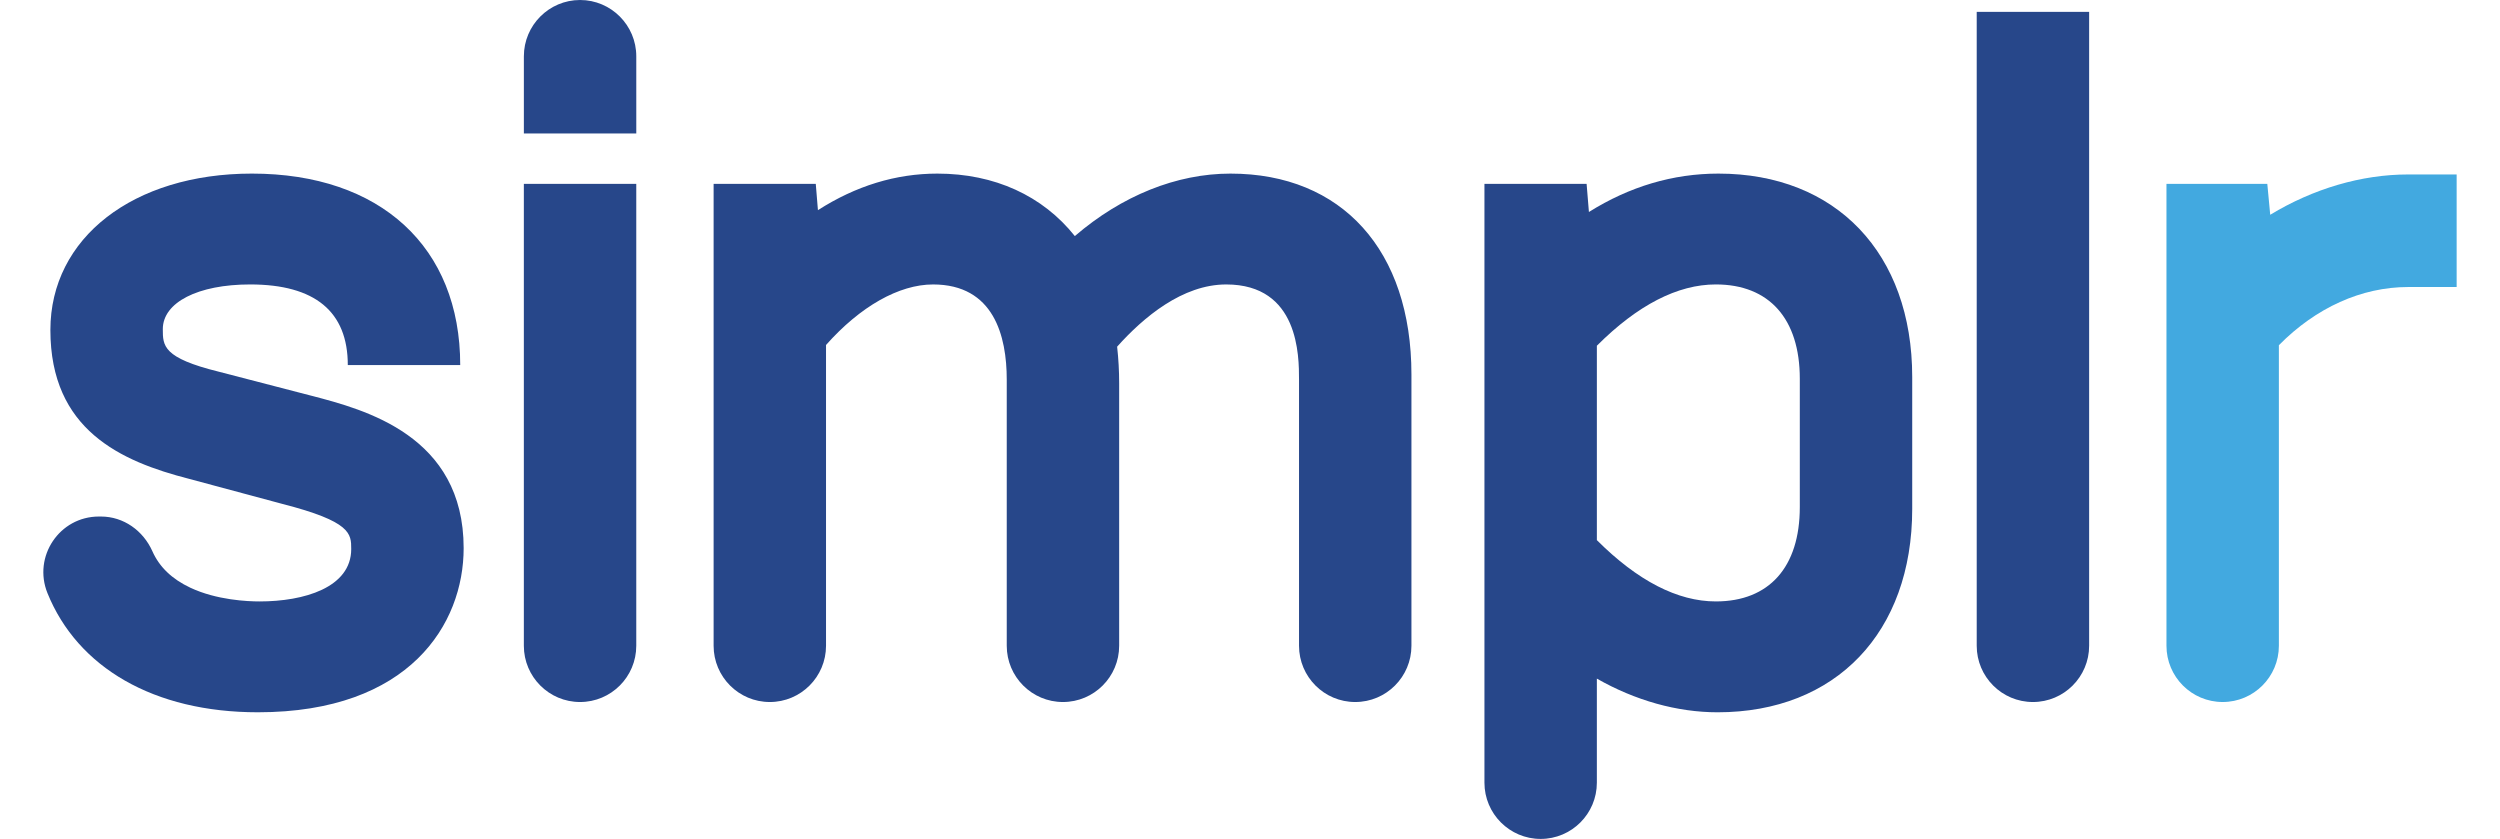
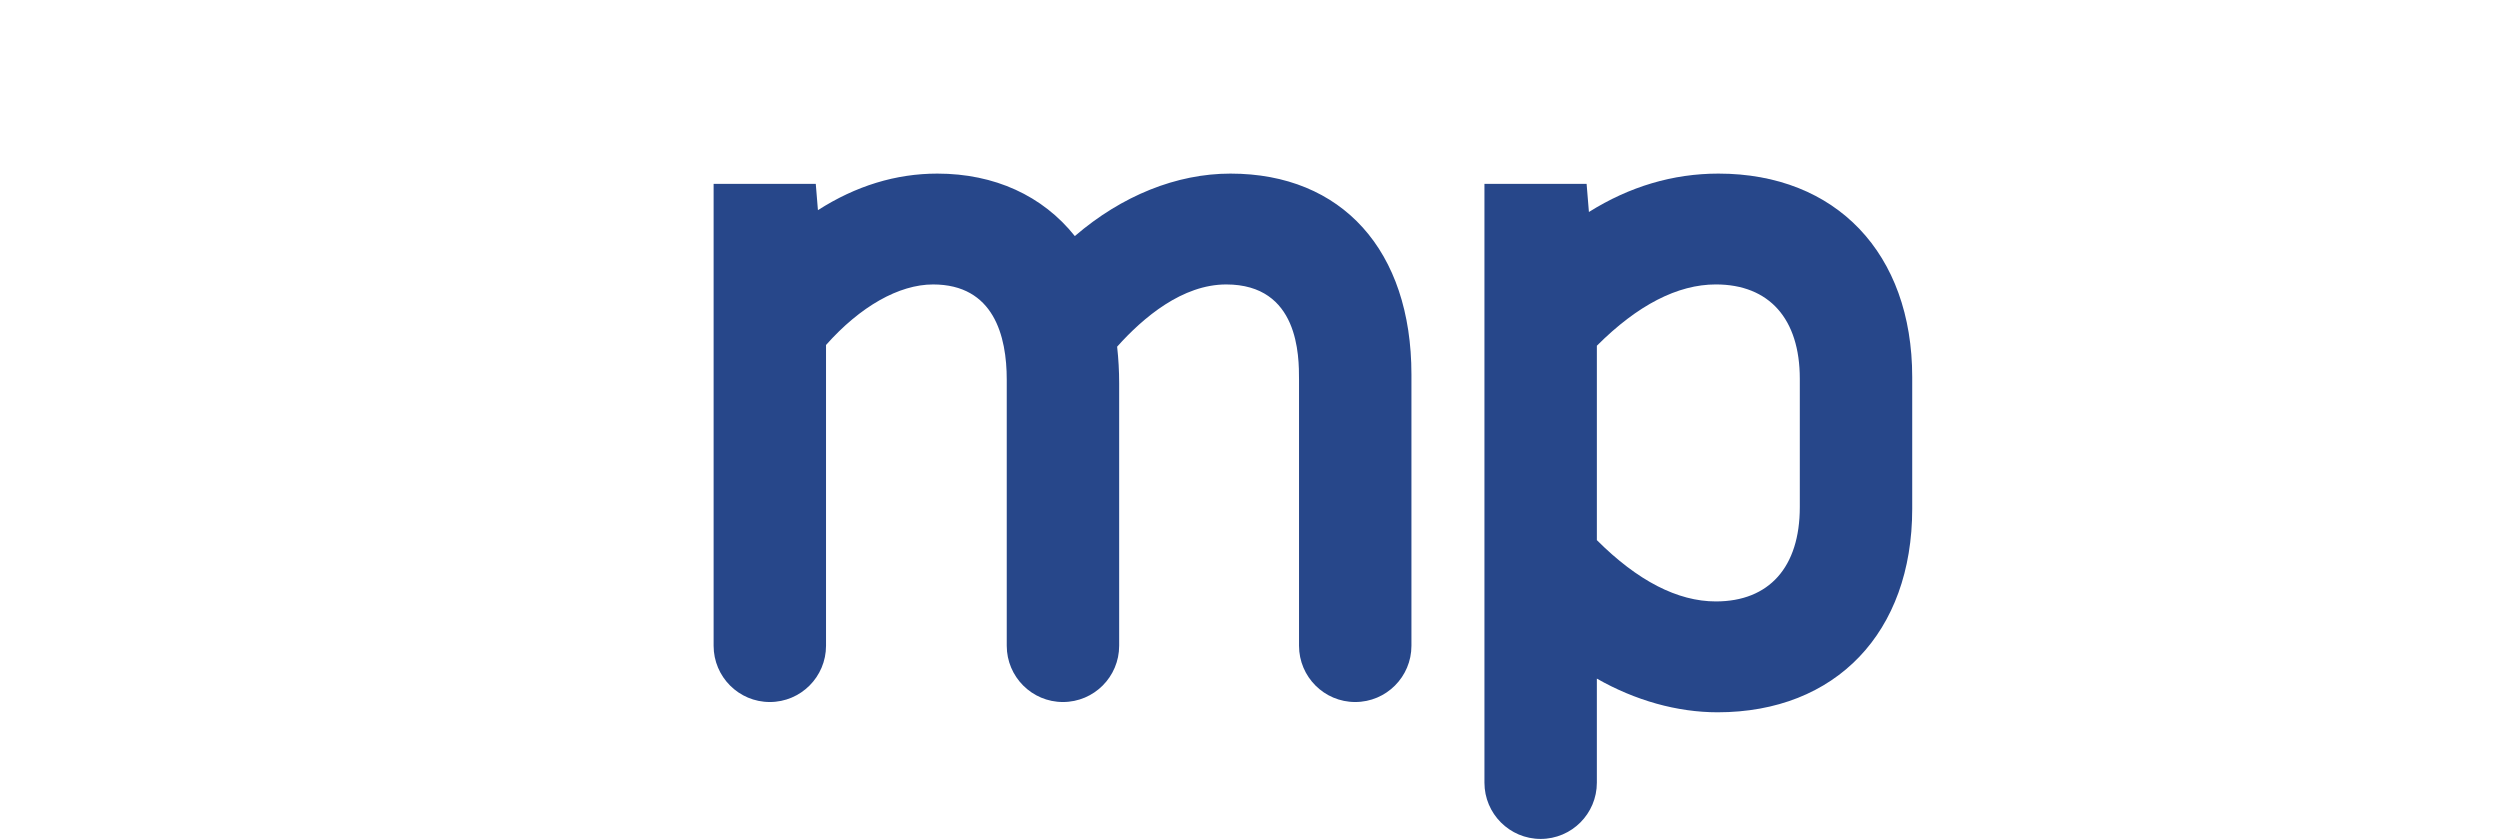
<svg xmlns="http://www.w3.org/2000/svg" width="1192" height="400" viewBox="0 0 1192 400" fill="none">
-   <path d="M148.526 188.699L104.272 177.213C77.628 170.631 77.628 164.884 77.628 156.933C77.628 144.188 94.367 135.624 119.281 135.624C150.167 135.624 165.829 148.558 165.829 174.065H219.432C219.432 117.752 181.368 82.769 120.097 82.769C63.53 82.773 24.025 113.435 24.025 157.342C24.025 204.956 57.557 219.963 90.281 228.347L134.526 240.238C167.462 248.683 167.462 254.463 167.462 261.785C167.462 280.2 144.892 286.765 123.768 286.765C118.031 286.765 103.333 286.127 90.779 280.233C82.021 276.12 76.011 270.373 72.663 262.847C68.274 252.979 58.908 246.28 48.117 246.28H47.166C28.345 246.28 15.565 265.378 22.645 282.836C36.988 318.224 73.251 339.616 122.955 339.616C195.372 339.616 221.069 297.471 221.069 261.376C221.069 207.642 173.884 195.317 148.534 188.695L148.526 188.699Z" fill="#27478A" />
-   <path d="M303.378 26.832C303.378 12.034 291.354 0 276.578 0C261.803 0 249.779 12.039 249.779 26.832V63.638H303.382L303.378 26.832Z" fill="#27478A" />
-   <path d="M276.574 334.723C291.374 334.723 303.374 322.709 303.374 307.891V87.67H249.771V307.891C249.771 322.709 261.774 334.723 276.574 334.723Z" fill="#27478A" />
  <path d="M586.683 82.773C560.986 82.773 534.884 93.295 512.478 112.56C497.143 93.291 474.145 82.773 446.917 82.773C427.144 82.773 408.04 88.631 389.99 100.207L388.961 87.67H340.25V307.89C340.25 322.708 352.249 334.722 367.049 334.722C381.849 334.722 393.848 322.708 393.848 307.89V164.491C410.135 146.117 428.634 135.628 444.879 135.628C473.92 135.628 480.016 160.306 480.016 181.006V307.89C480.016 322.708 492.015 334.722 506.815 334.722C521.615 334.722 533.615 322.708 533.615 307.89V182.637C533.615 176.877 533.296 171.179 532.647 165.297C545.181 151.276 563.835 135.628 584.645 135.628C619.374 135.628 619.374 169.781 619.374 181.006V307.89C619.374 322.708 631.373 334.722 646.173 334.722C660.973 334.722 672.973 322.708 672.973 307.89V178.557C672.973 119.477 639.906 82.773 586.679 82.773H586.683Z" fill="#27478A" />
  <path d="M819.345 82.773C797.698 82.773 776.977 88.925 757.596 101.078L756.494 87.67H707.782V373.168C707.782 387.986 719.782 400 734.582 400C749.382 400 761.381 387.986 761.381 373.168V323.559C779.615 333.974 799.67 339.619 818.932 339.619C875.311 339.619 911.746 301.542 911.746 242.613V179.784C911.746 120.85 875.479 82.773 819.345 82.773ZM858.147 180.597V241.791C858.147 270.373 843.56 286.761 818.12 286.761C799.878 286.761 780.803 276.934 761.385 257.537V164.843C780.799 145.447 799.878 135.62 818.12 135.62C843.56 135.62 858.147 152.016 858.147 180.597Z" fill="#27478A" />
-   <path d="M969.302 334.722C984.102 334.722 996.101 322.708 996.101 307.89V5.666H942.498V307.89C942.498 322.708 954.501 334.722 969.302 334.722Z" fill="#27478A" />
-   <path d="M1148.2 83.182C1125.97 83.182 1102.99 89.947 1082.44 102.403L1081.05 87.666H1032.97V307.887C1032.97 322.705 1044.97 334.719 1059.77 334.719C1074.57 334.719 1086.57 322.705 1086.57 307.887V164.602C1104.21 146.686 1126 136.85 1148.2 136.85H1171.33V83.182H1148.2Z" fill="#42A9E0" />
</svg>